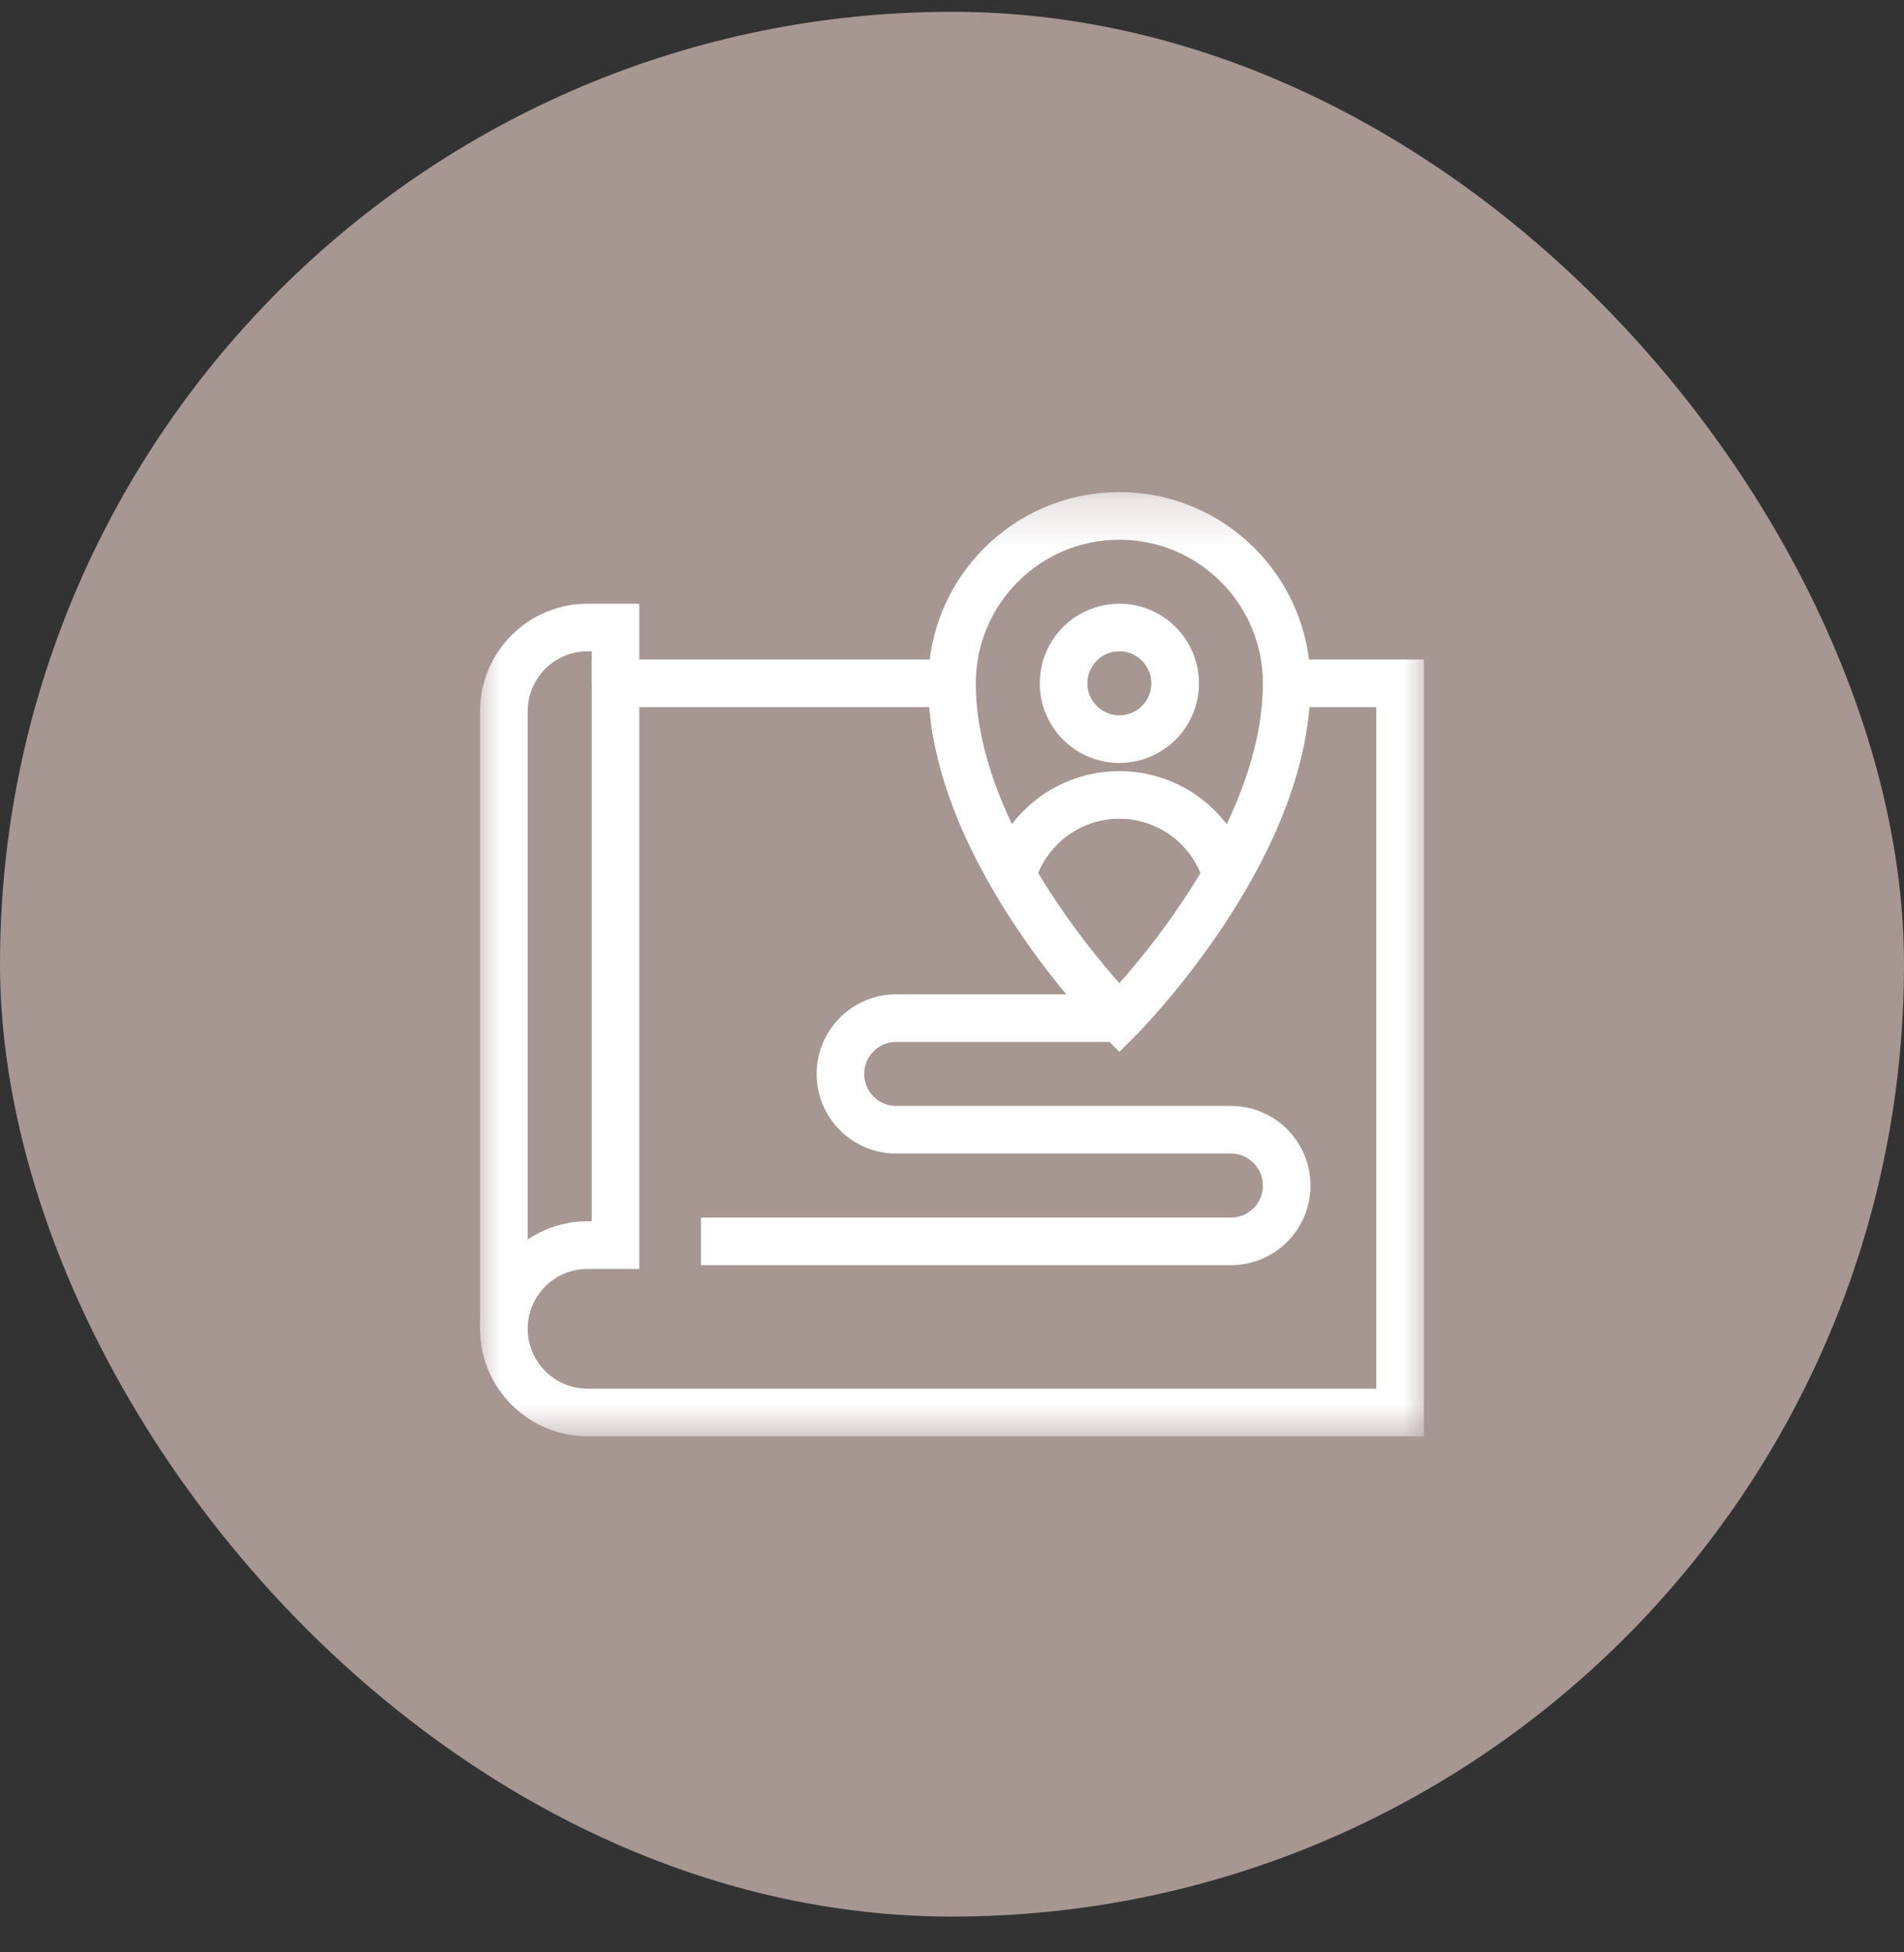
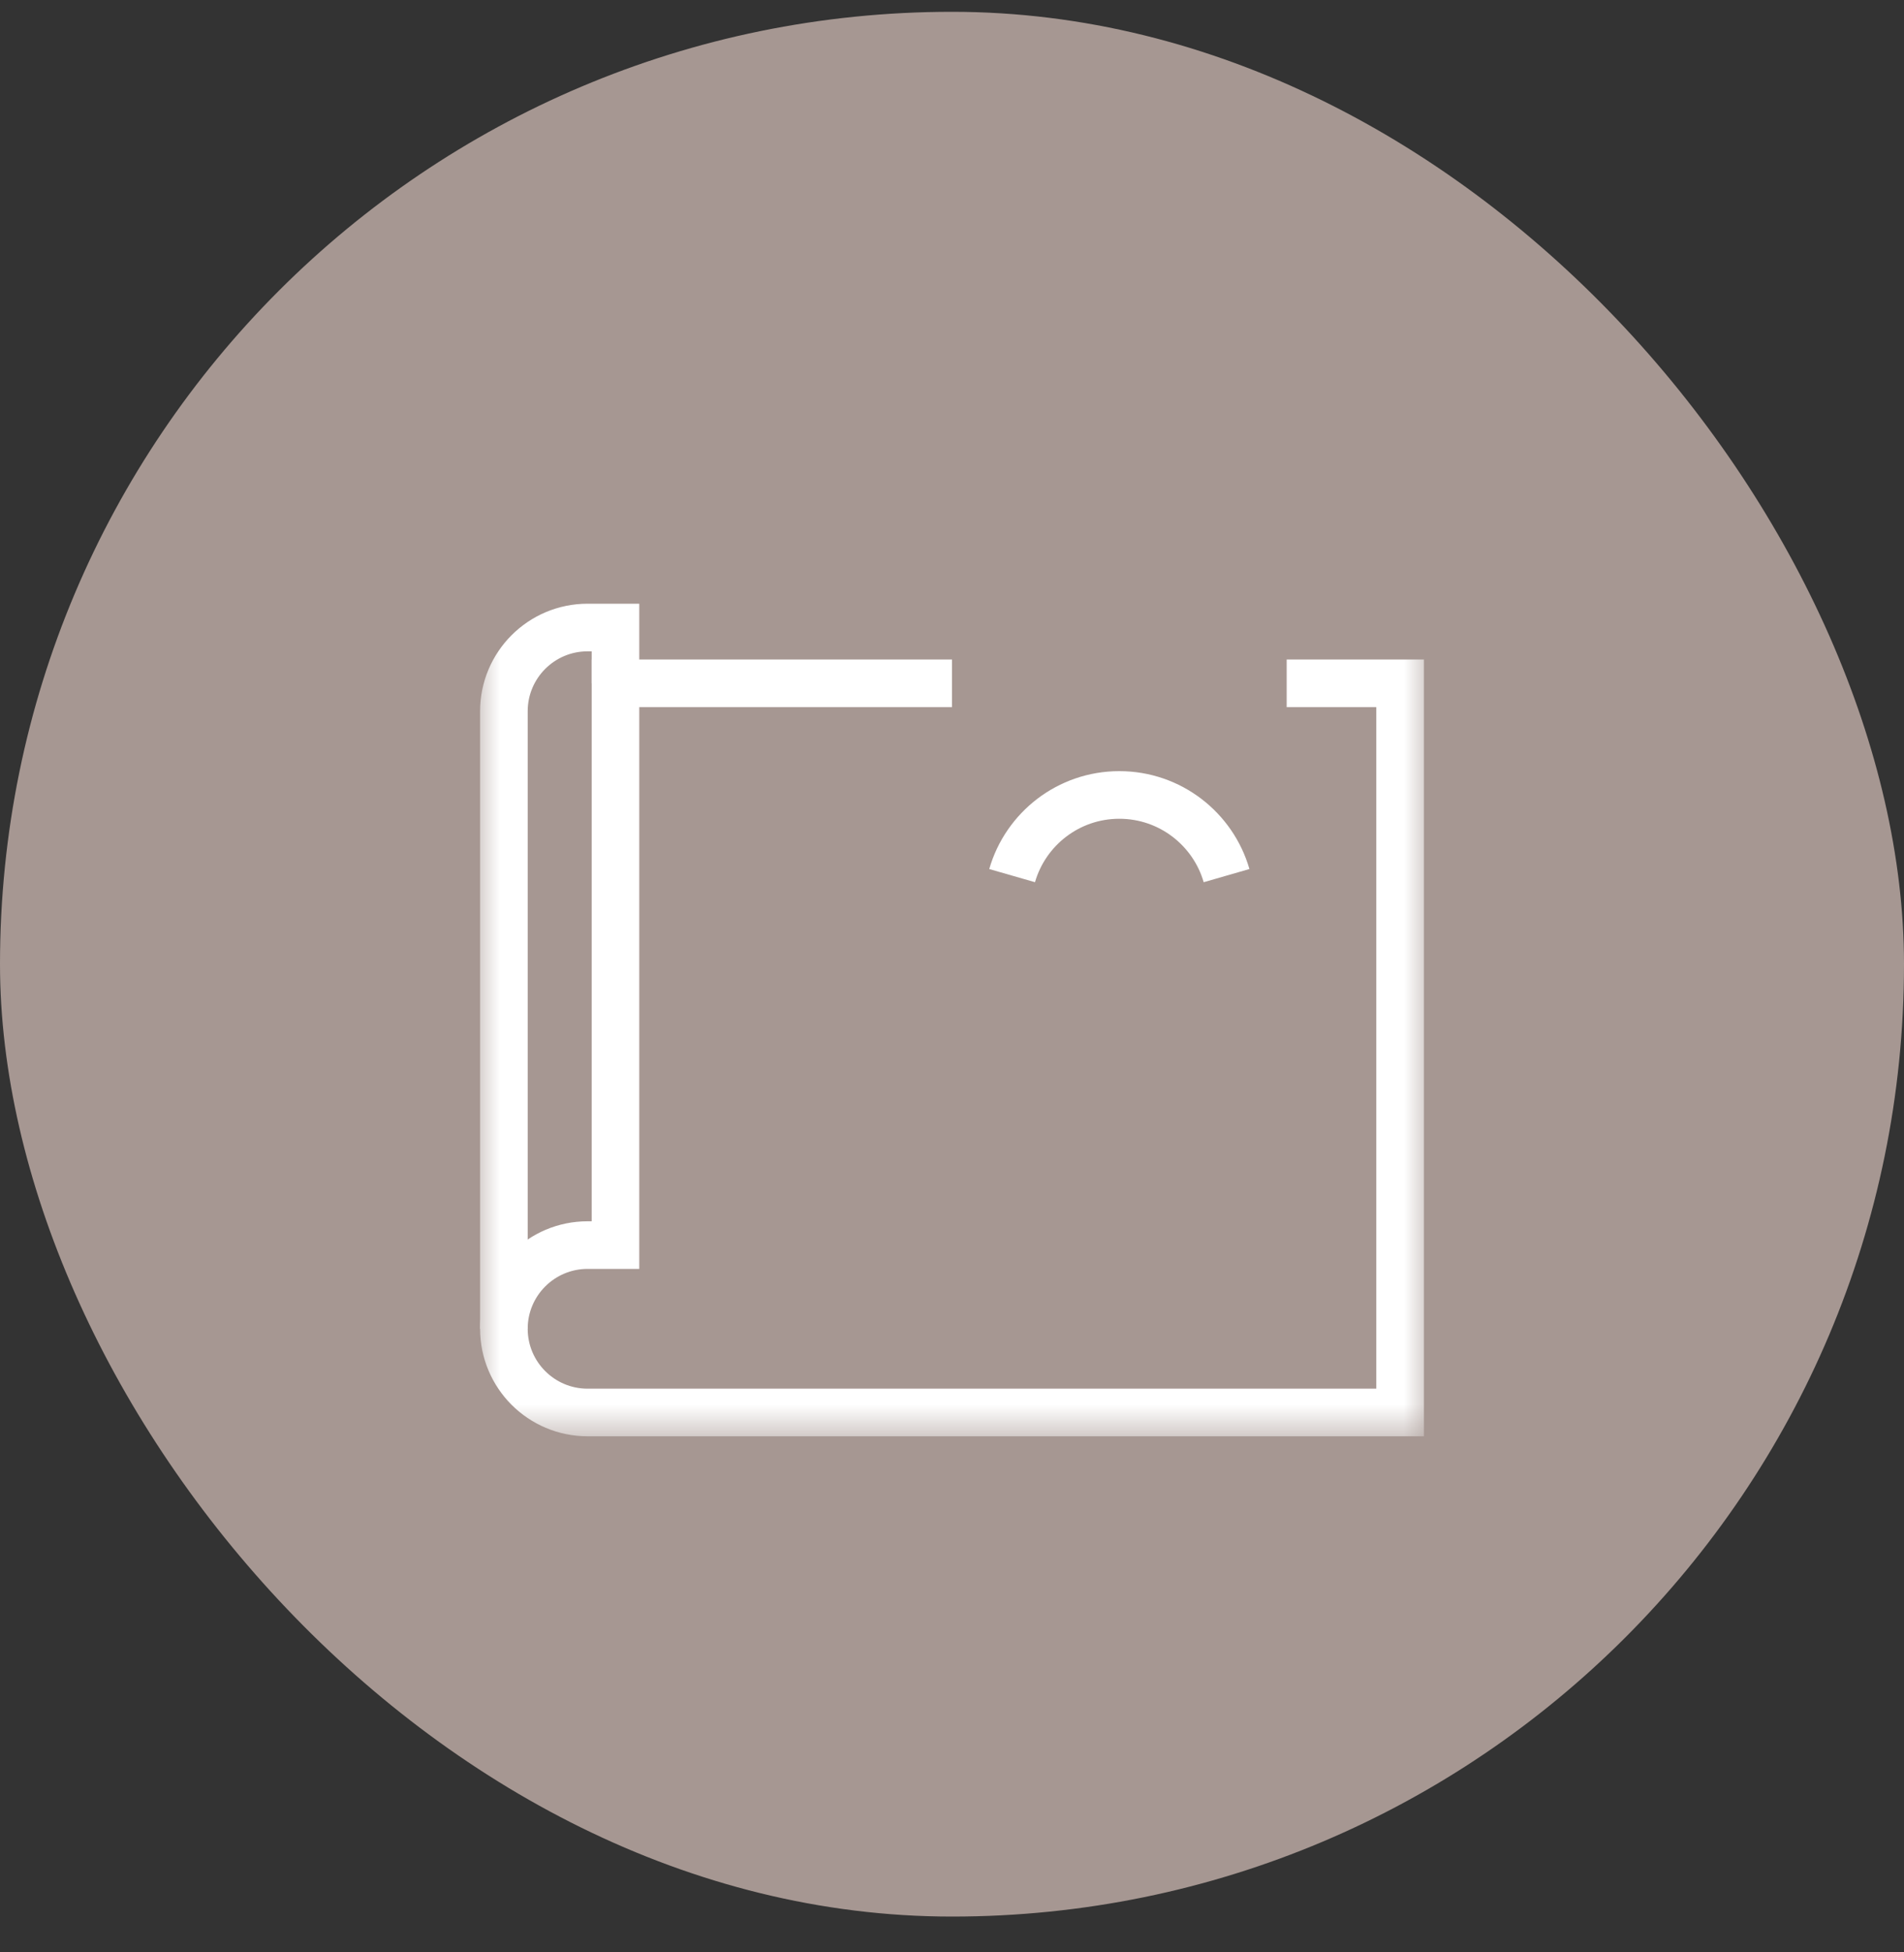
<svg xmlns="http://www.w3.org/2000/svg" width="40" height="41" viewBox="0 0 40 41" fill="none">
  <rect x="0" y="0" width="40" height="41" fill="#333333" stroke="none" />
  <rect y="0.248" width="40" height="40" rx="20" fill="#A69792" />
  <g clip-path="url(#clip0_18941_8604)">
    <mask id="mask0_18941_8604" style="mask-type:luminance" maskUnits="userSpaceOnUse" x="10" y="10" width="20" height="21">
      <path d="M10 10.248H30V30.248H10V10.248Z" fill="white" />
    </mask>
    <g mask="url(#mask0_18941_8604)">
      <path d="M27.031 14.35H29.414V29.662H12.344C11.373 29.662 10.586 28.875 10.586 27.904C10.586 26.934 11.373 26.147 12.344 26.147H12.93V14.35H20" stroke="white" stroke-miterlimit="10" />
-       <path d="M24.688 14.35C24.688 14.997 24.163 15.522 23.516 15.522C22.868 15.522 22.344 14.997 22.344 14.35C22.344 13.703 22.868 13.178 23.516 13.178C24.163 13.178 24.688 13.703 24.688 14.35Z" stroke="white" stroke-miterlimit="10" />
      <path d="M21.263 18.388C21.544 17.41 22.446 16.694 23.515 16.694C24.584 16.694 25.486 17.41 25.768 18.388" stroke="white" stroke-miterlimit="10" />
-       <path d="M23.516 21.381C23.516 21.381 20 17.866 20 14.35C20 12.408 21.574 10.834 23.516 10.834C25.457 10.834 27.031 12.408 27.031 14.35C27.031 17.866 23.516 21.381 23.516 21.381ZM23.516 21.381H18.828C18.181 21.381 17.656 21.906 17.656 22.553C17.656 23.2 18.181 23.725 18.828 23.725H25.859C26.507 23.725 27.031 24.25 27.031 24.897C27.031 25.544 26.507 26.069 25.859 26.069H14.727" stroke="white" stroke-miterlimit="10" />
      <path d="M12.93 14.35V13.178H12.344C11.373 13.178 10.586 13.965 10.586 14.936V27.904" stroke="white" stroke-miterlimit="10" />
    </g>
  </g>
  <defs>
    <clipPath id="clip0_18941_8604">
      <rect width="20" height="20" fill="white" transform="translate(10 10.248)" />
    </clipPath>
  </defs>
</svg>